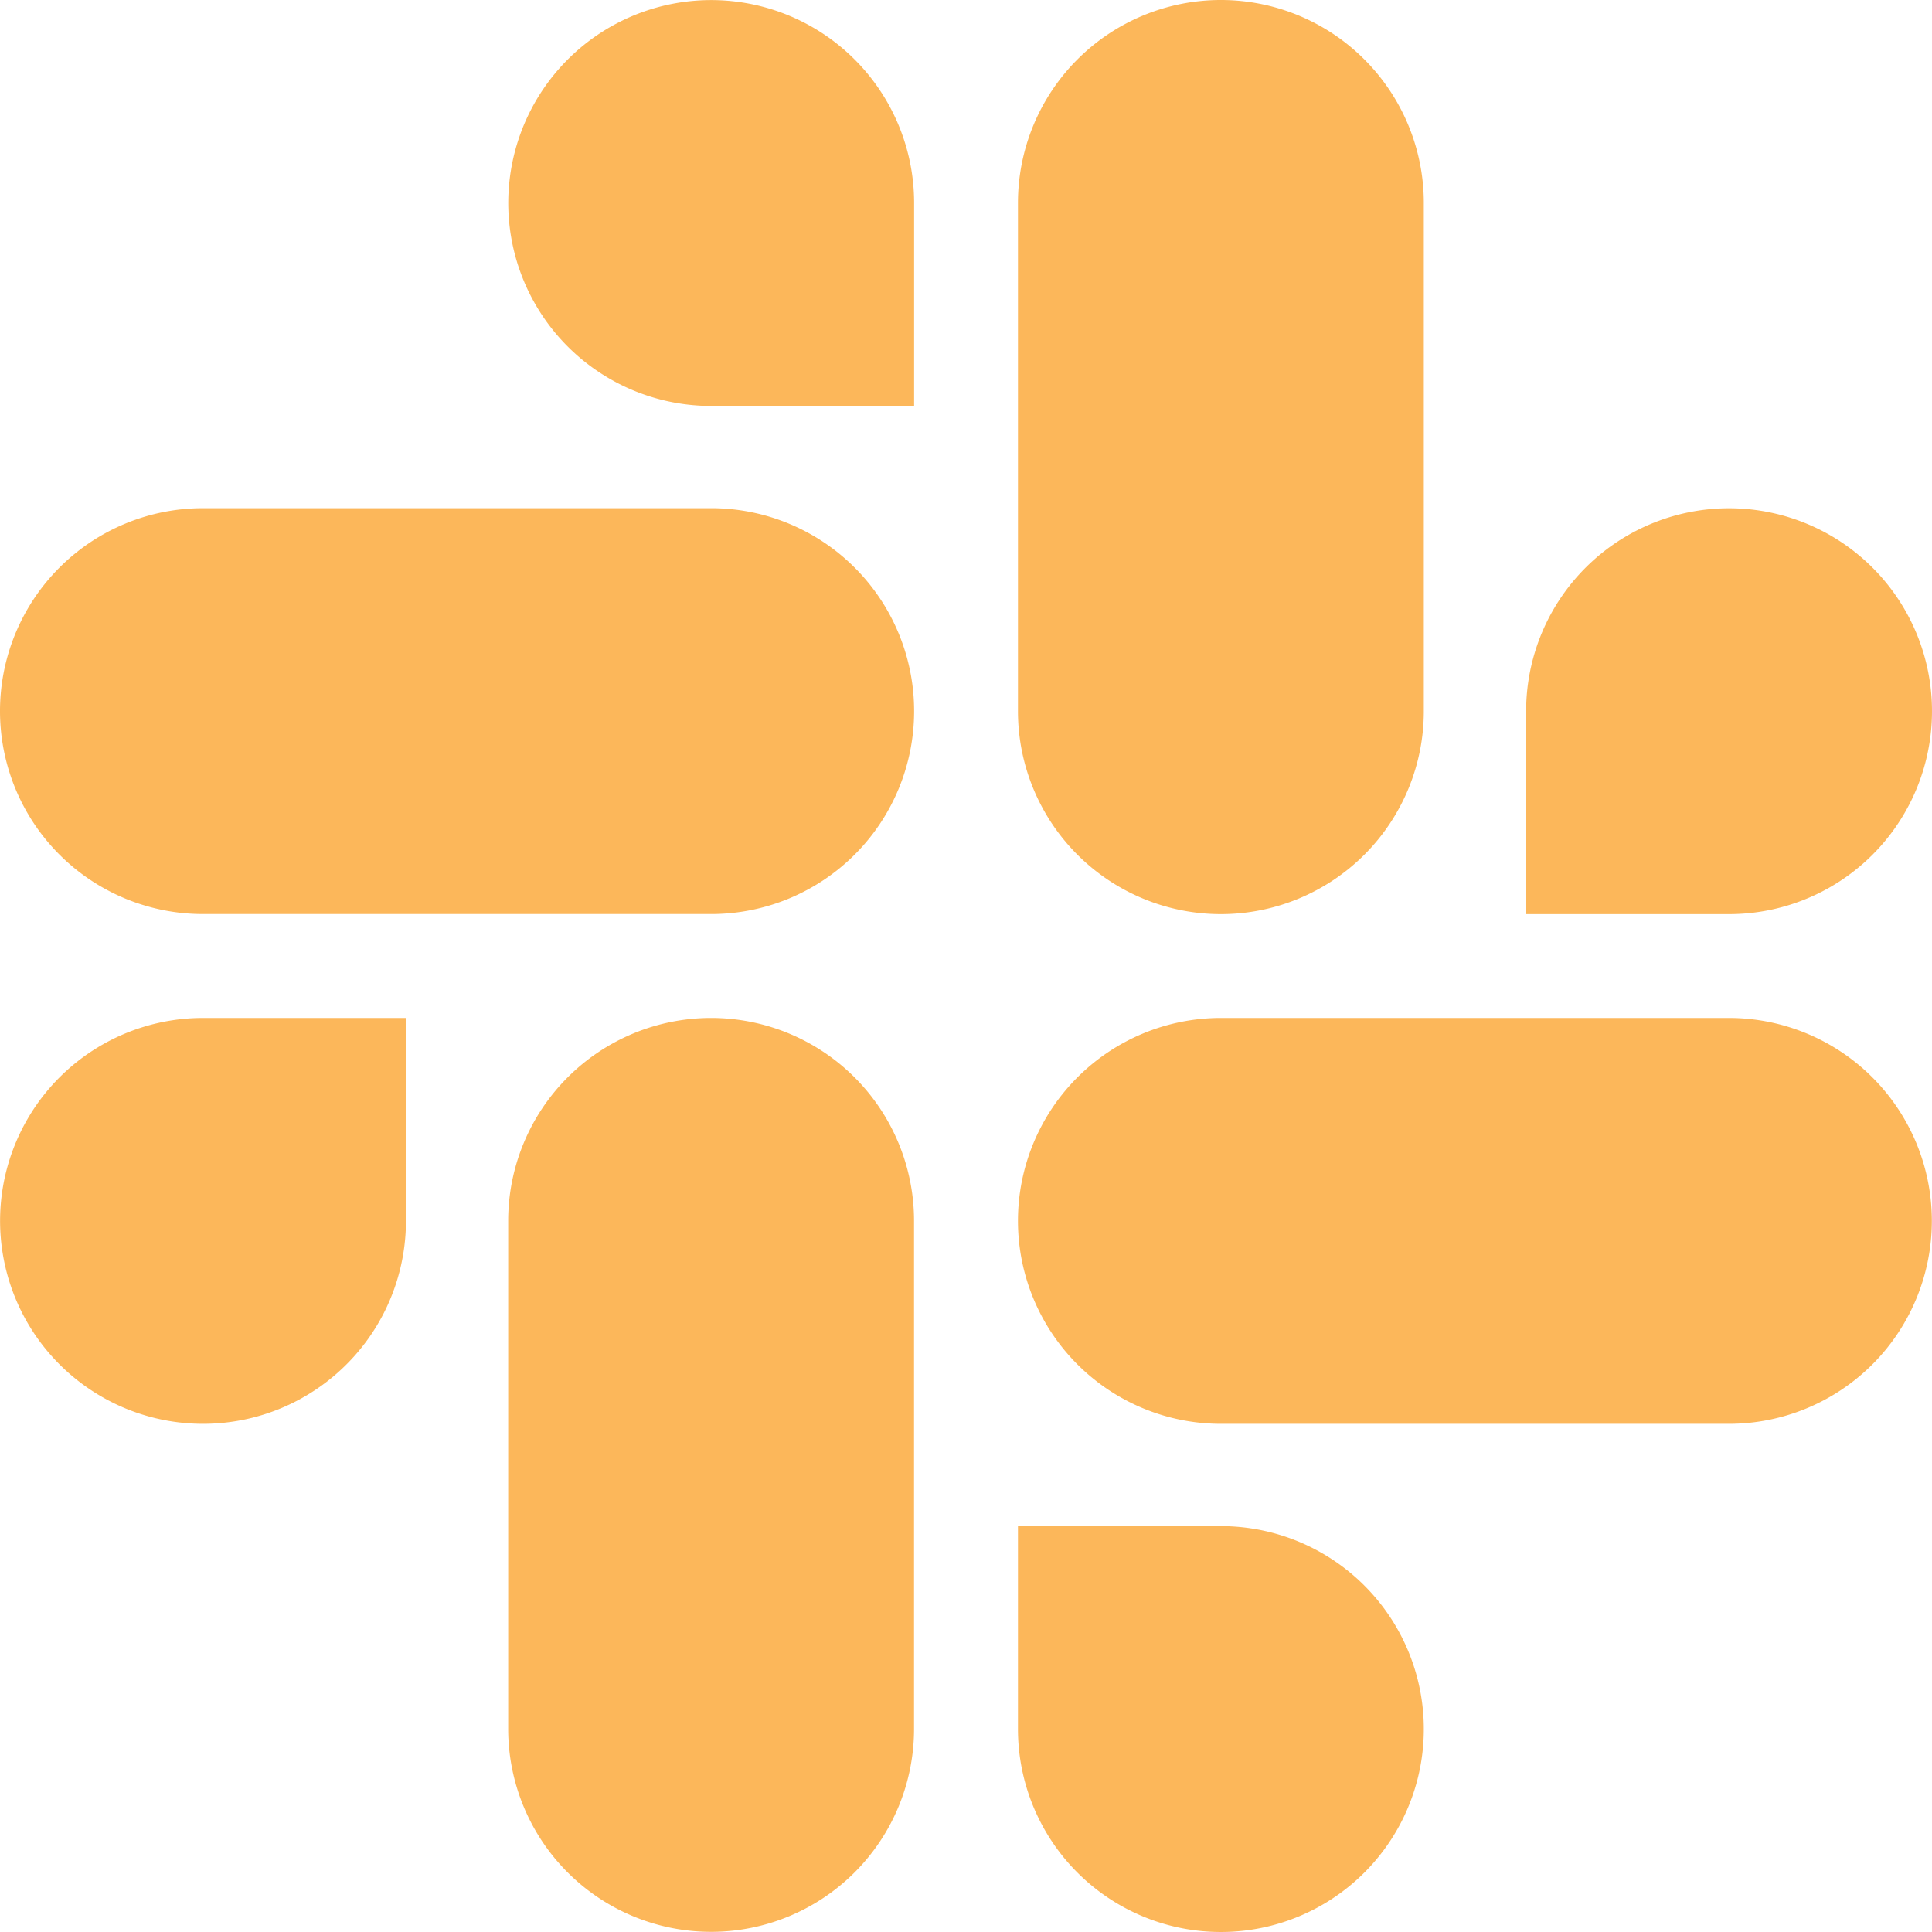
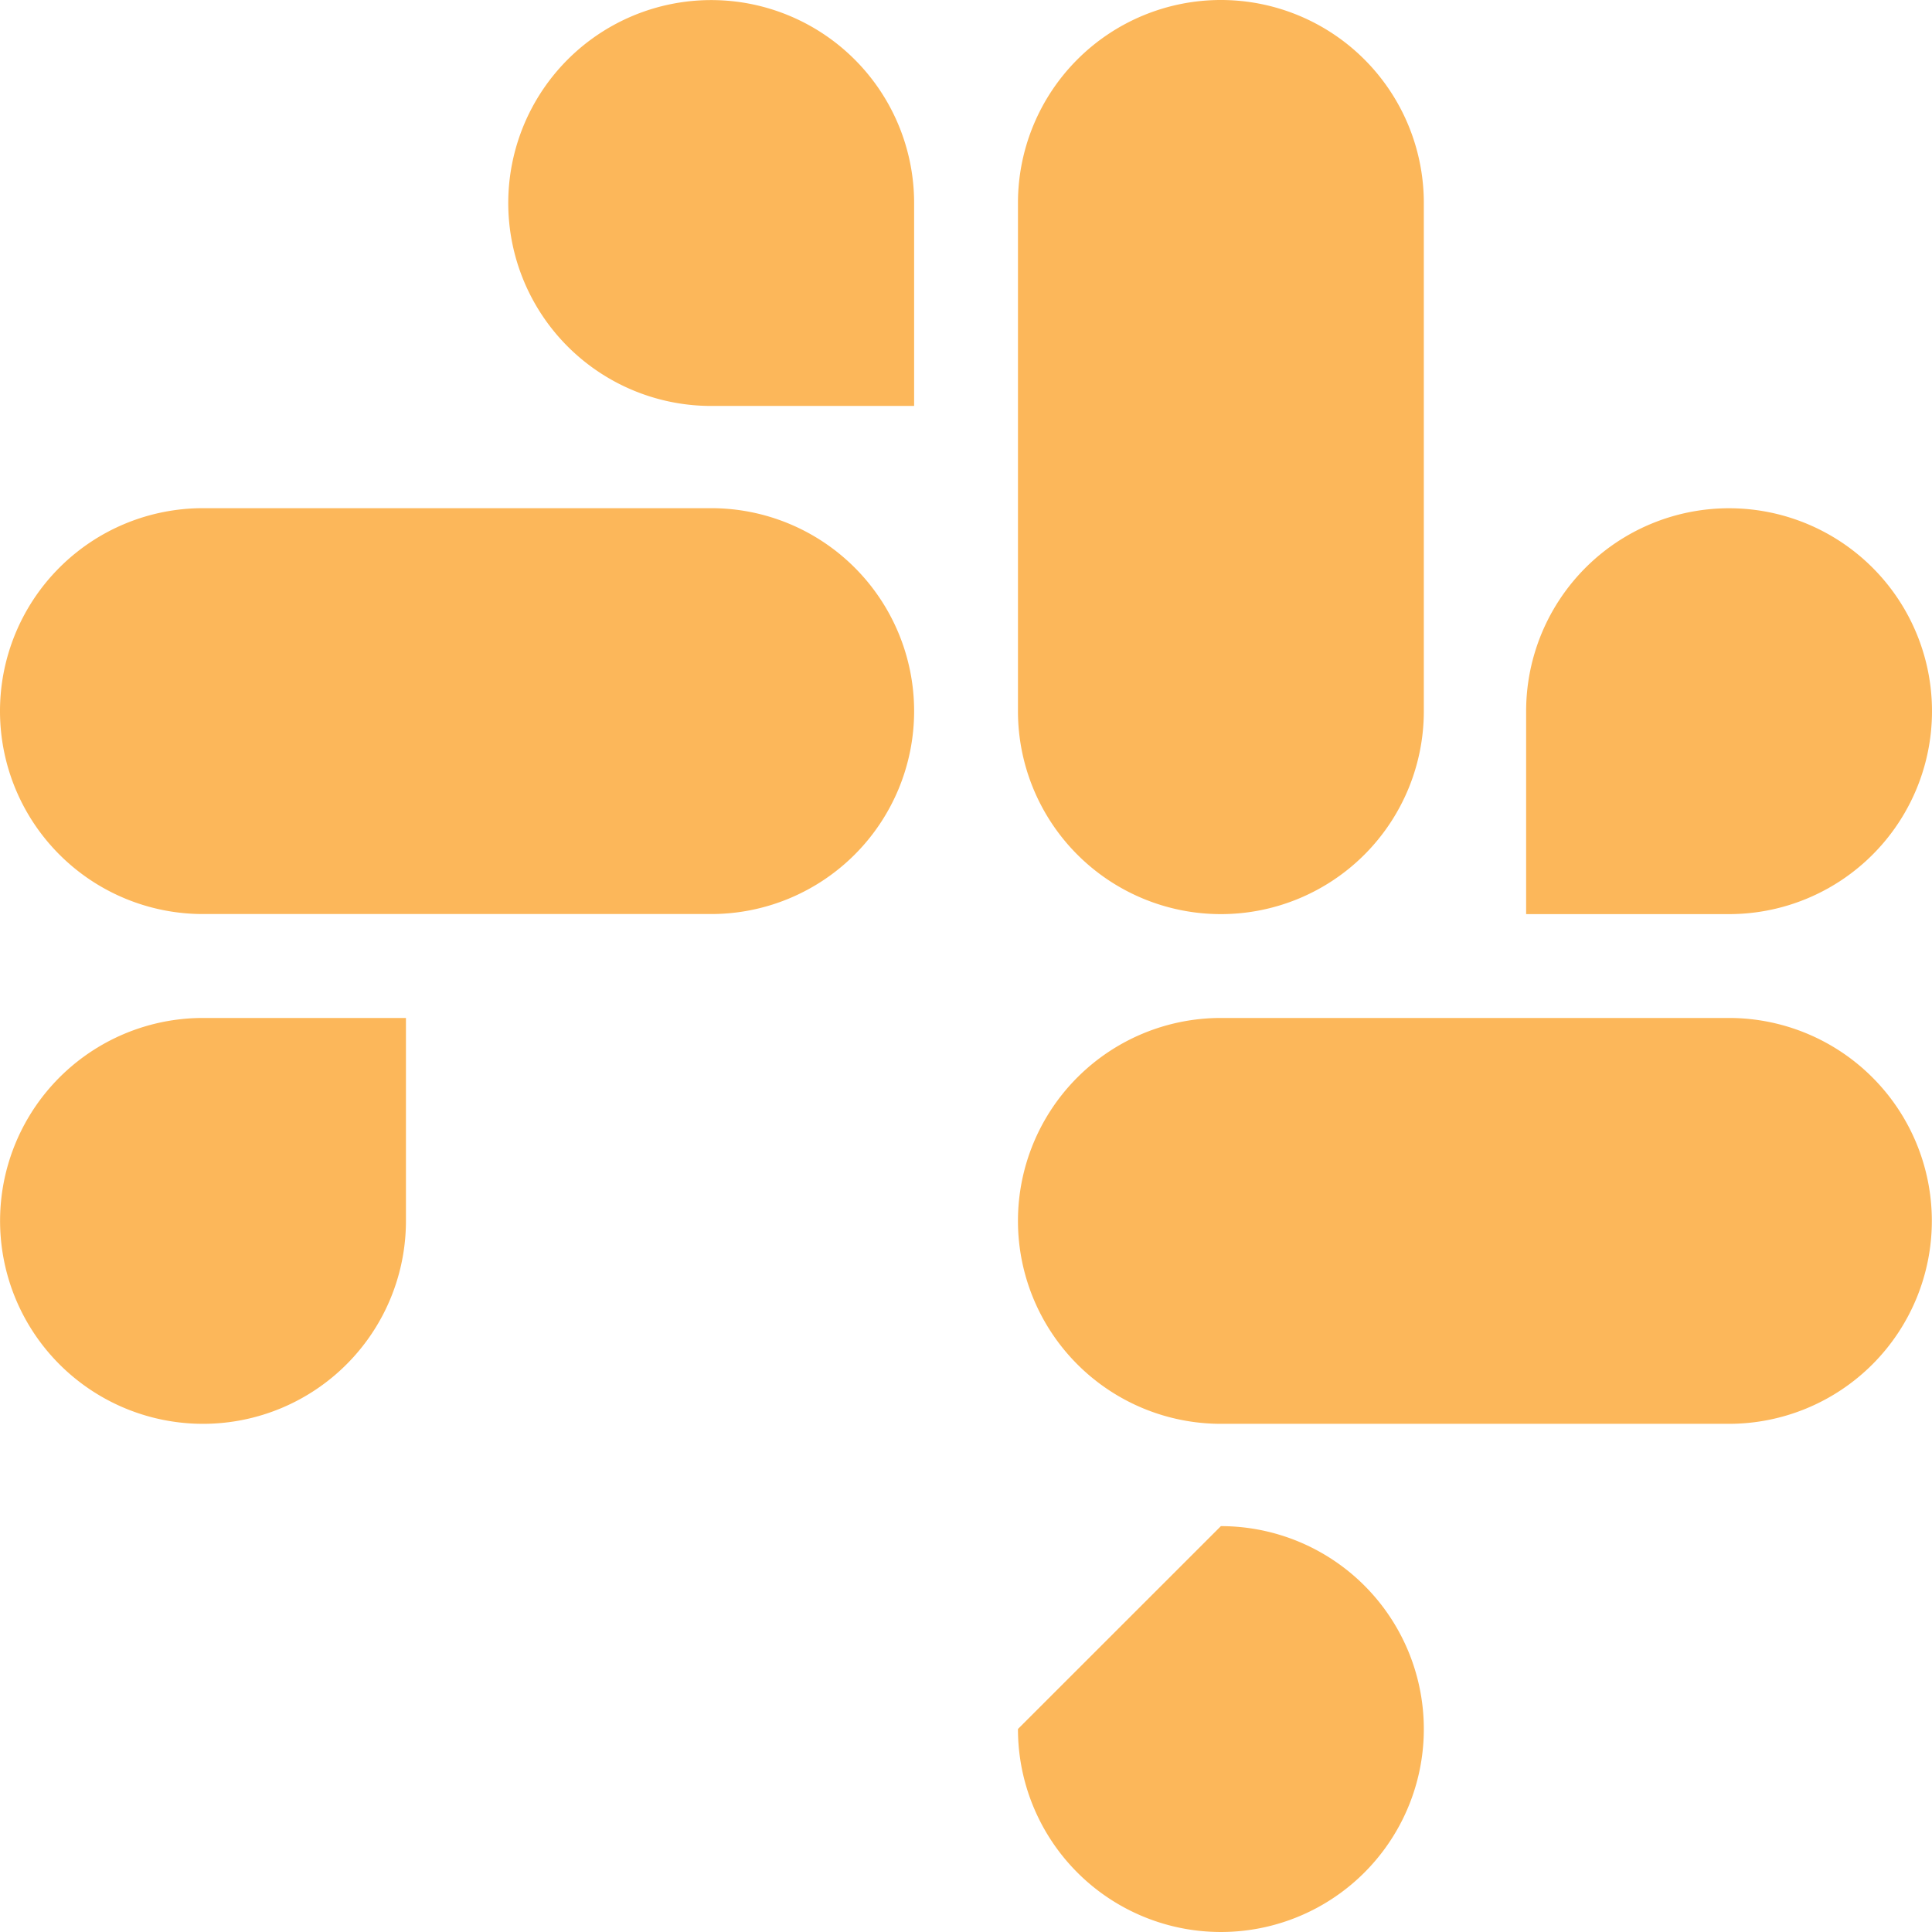
<svg xmlns="http://www.w3.org/2000/svg" width="24.001" height="24.001" viewBox="0 0 24.001 24.001">
  <g id="logo-slack" transform="translate(-5.999 -5.999)">
    <path id="Caminho_3" data-name="Caminho 3" d="M11.042,27.489a2.521,2.521,0,1,1-2.52-2.521h2.52Z" transform="translate(0 -6.323)" fill="#fcb75a" />
-     <path id="Caminho_4" data-name="Caminho 4" d="M15.469,27.489a2.521,2.521,0,1,1,5.042,0V33.8a2.521,2.521,0,1,1-5.042,0Z" transform="translate(-3.157 -6.323)" fill="#fcb75a" />
    <path id="Caminho_5" data-name="Caminho 5" d="M17.991,11.042a2.521,2.521,0,1,1,2.521-2.52v2.52Z" transform="translate(-3.157 0)" fill="#fcb75a" />
    <path id="Caminho_6" data-name="Caminho 6" d="M14.834,15.469a2.521,2.521,0,1,1,0,5.042H8.52a2.521,2.521,0,0,1,0-5.042Z" transform="translate(0 -3.157)" fill="#fcb75a" />
    <path id="Caminho_7" data-name="Caminho 7" d="M34.437,17.991a2.521,2.521,0,1,1,2.52,2.521h-2.52Z" transform="translate(-9.479 -3.157)" fill="#fcb75a" />
    <path id="Caminho_8" data-name="Caminho 8" d="M30.01,14.834a2.521,2.521,0,1,1-5.042,0V8.52a2.521,2.521,0,1,1,5.042,0Z" transform="translate(-6.323)" fill="#fcb75a" />
-     <path id="Caminho_9" data-name="Caminho 9" d="M27.489,34.437a2.521,2.521,0,1,1-2.521,2.52v-2.52Z" transform="translate(-6.323 -9.479)" fill="#fcb75a" />
+     <path id="Caminho_9" data-name="Caminho 9" d="M27.489,34.437a2.521,2.521,0,1,1-2.521,2.52Z" transform="translate(-6.323 -9.479)" fill="#fcb75a" />
    <path id="Caminho_10" data-name="Caminho 10" d="M27.489,30.01a2.521,2.521,0,1,1,0-5.042H33.8a2.521,2.521,0,1,1,0,5.042Z" transform="translate(-6.323 -6.323)" fill="#fcb75a" />
  </g>
</svg>